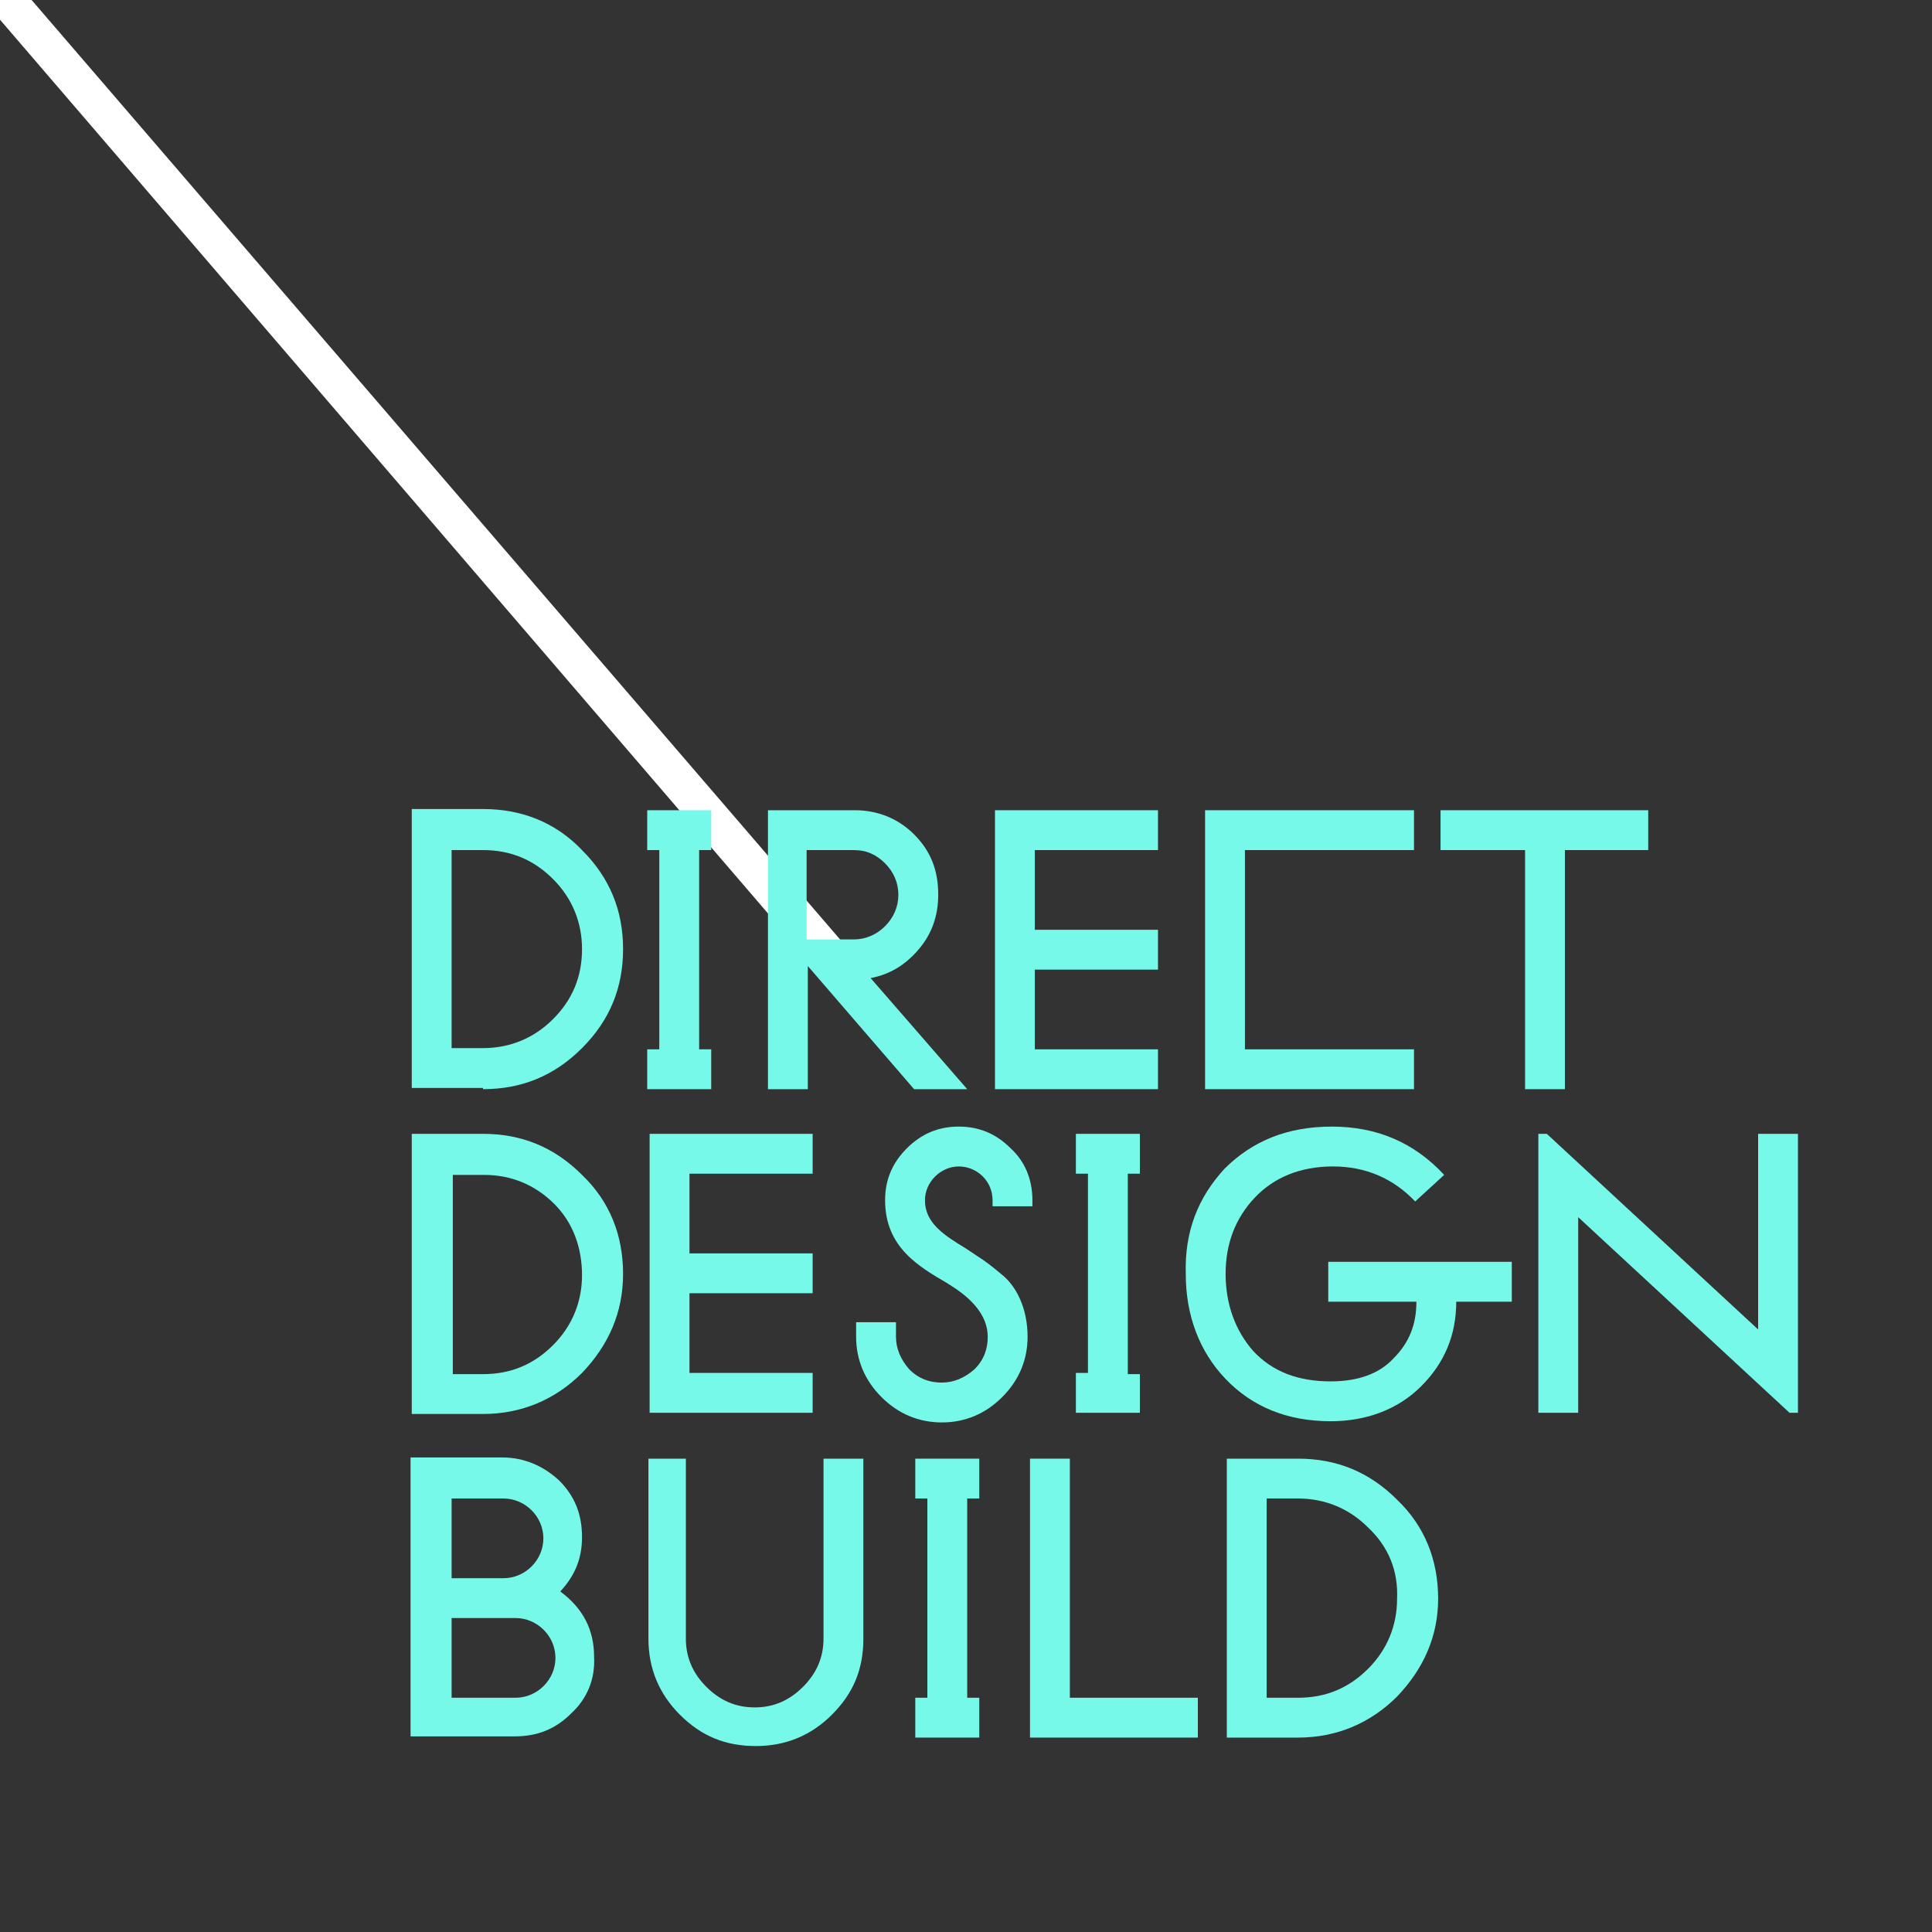
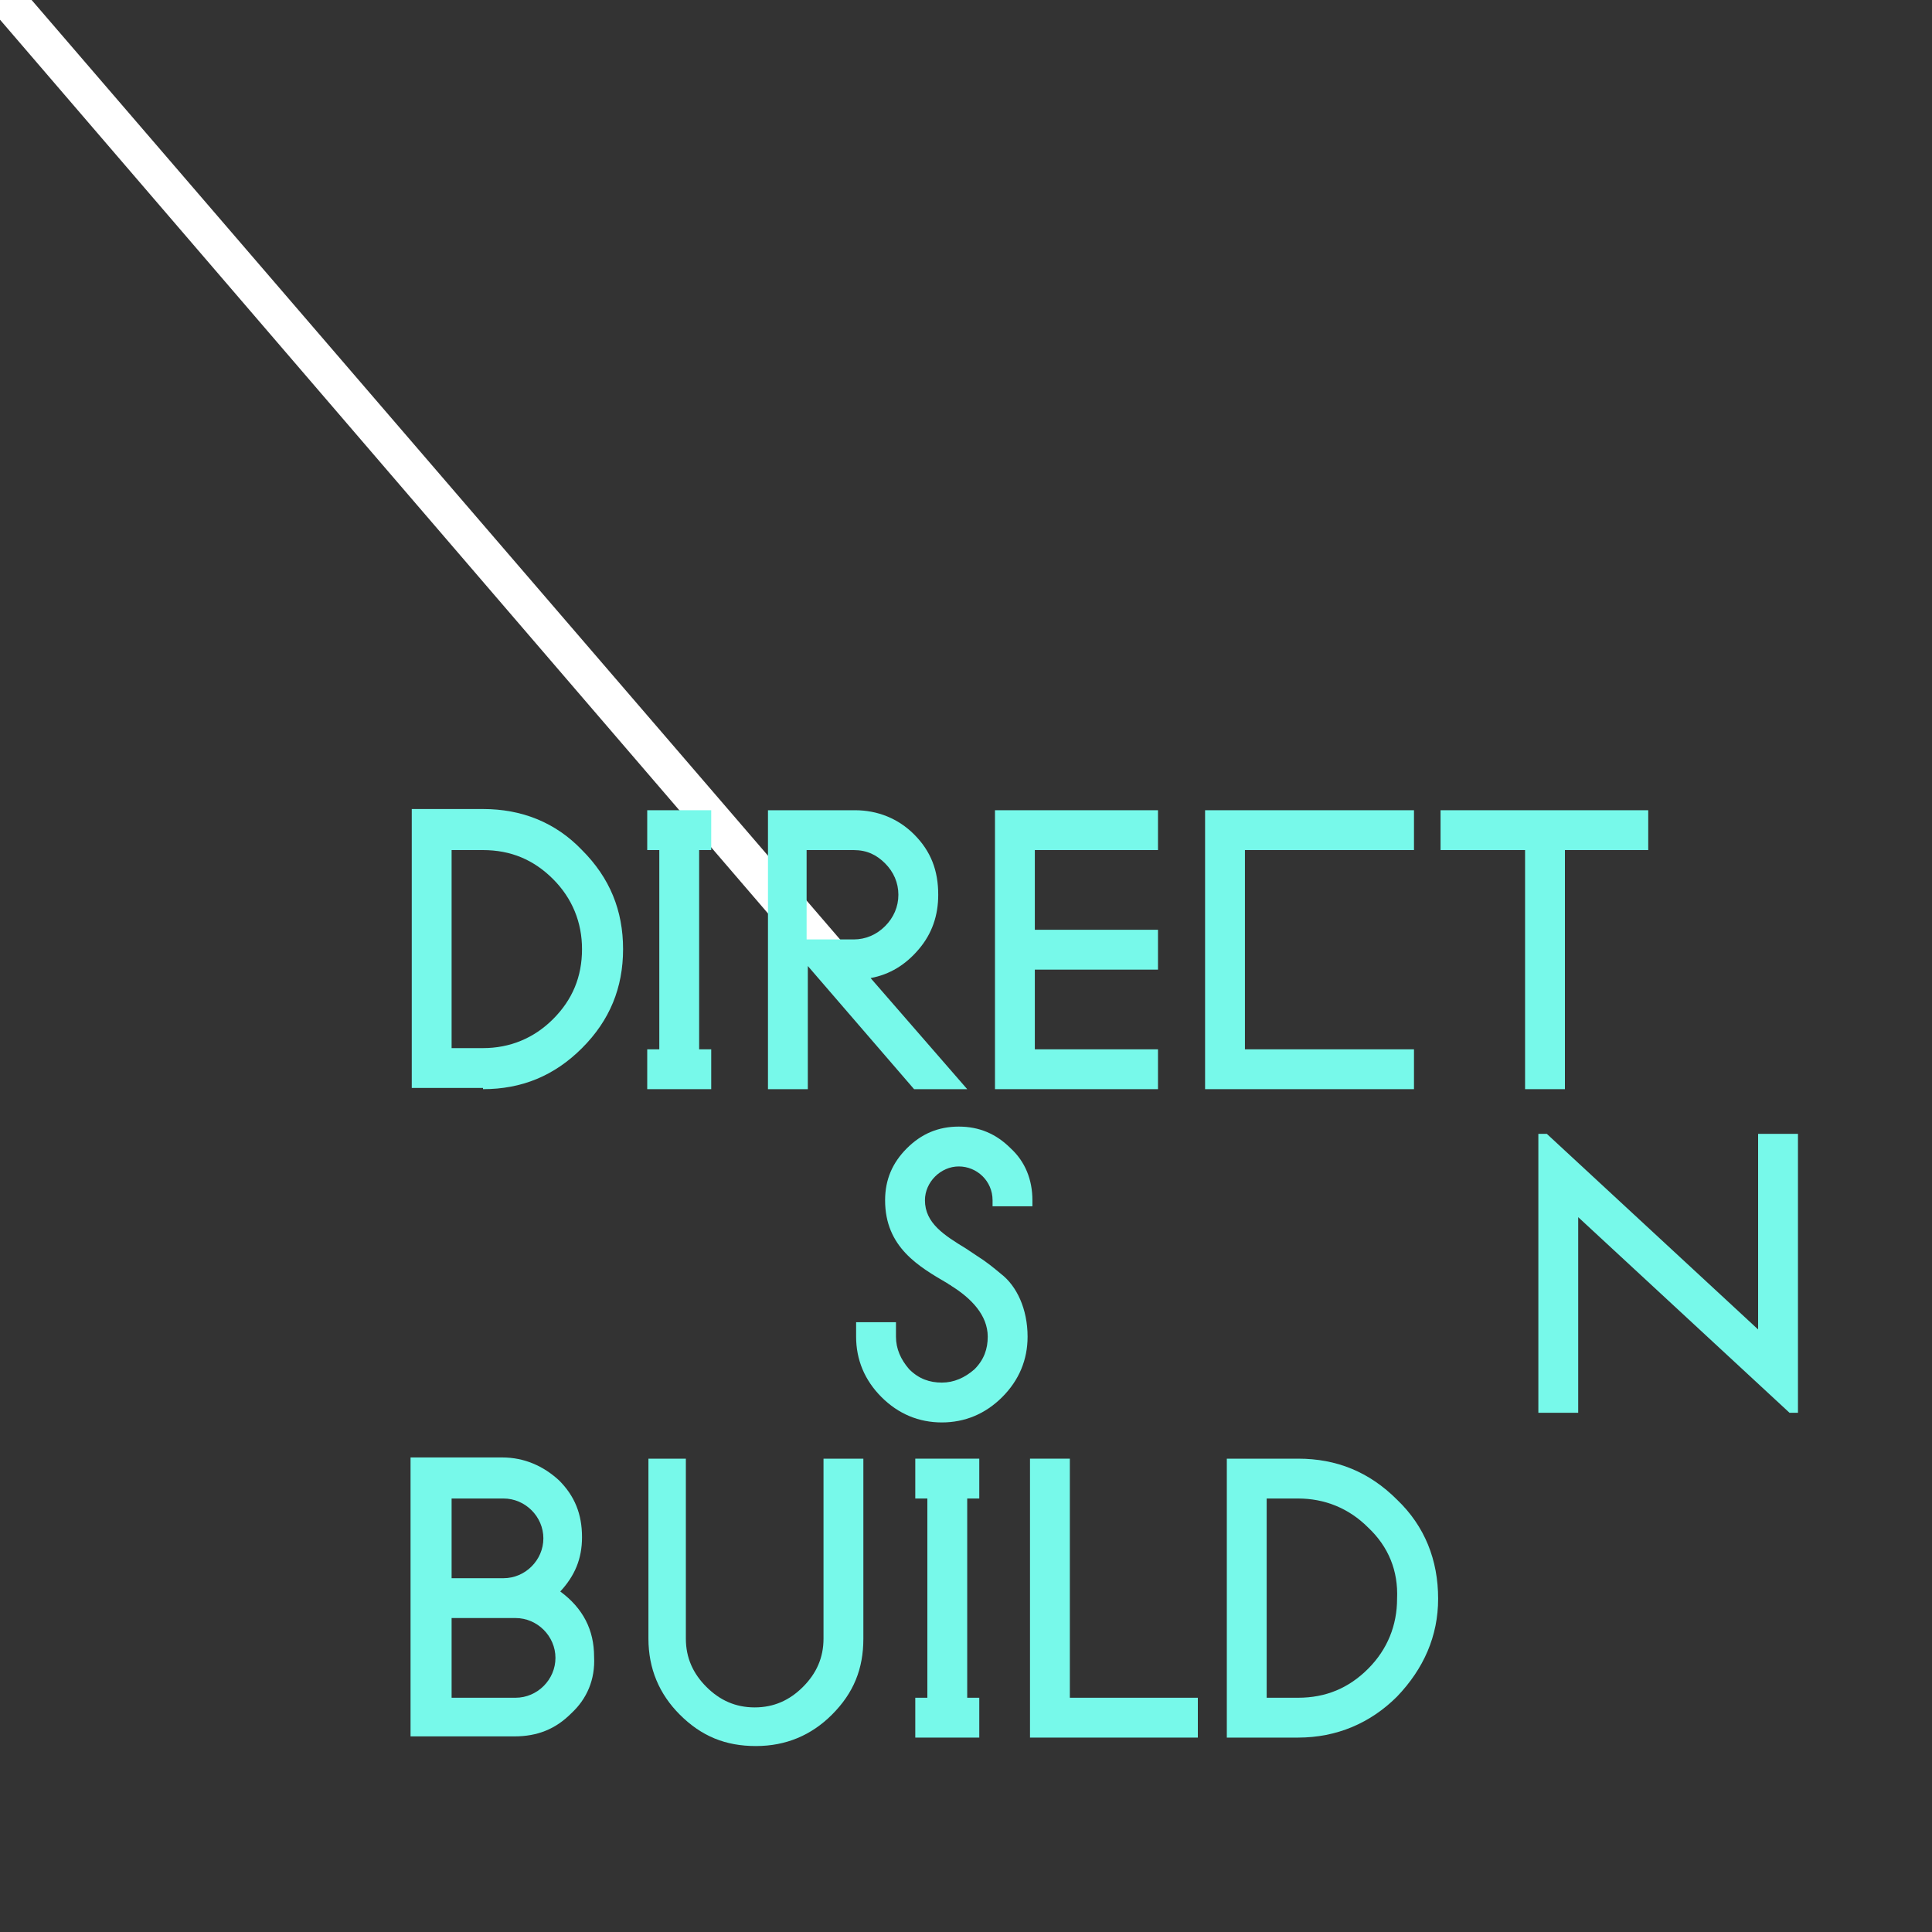
<svg xmlns="http://www.w3.org/2000/svg" xmlns:xlink="http://www.w3.org/1999/xlink" version="1.1" id="Слой_1" x="0px" y="0px" viewBox="0 0 160 160" style="enable-background:new 0 0 160 160;" xml:space="preserve">
  <rect x="0" y="0" width="160" height="160" fill="#333333" stroke="none" />
  <style type="text/css">
	.st0{clip-path:url(#SVGID_2_);}
	.st1{fill:#FFFFFF;}
	.st2{fill-rule:evenodd;clip-rule:evenodd;fill:#77F9EA;}
	.st3{fill:#77F9EA;}
</style>
  <g>
    <defs>
      <rect id="SVGID_1_" width="160" height="160" />
    </defs>
    <clipPath id="SVGID_2_">
      <use xlink:href="#SVGID_1_" style="overflow:visible;" />
    </clipPath>
    <g class="st0">
      <path class="st1" d="M67.6,80.3L-0.8,0.7l2.3-2L70,78.3L67.6,80.3z" />
      <path class="st2" d="M40,90.2c3.2,0,5.9-1.1,8.2-3.4c2.3-2.3,3.4-5,3.4-8.2c0-3.2-1.1-5.9-3.4-8.2c-2.2-2.3-5-3.4-8.2-3.4h-5.9    v23.1H40z M40,70.4c2.3,0,4.2,0.8,5.8,2.4c1.6,1.6,2.4,3.6,2.4,5.8c0,2.3-0.8,4.2-2.4,5.8c-1.6,1.6-3.6,2.4-5.8,2.4h-2.6V70.4H40z    " />
-       <path class="st3" d="M58.9,86.9h-1V70.4h1v-3.3h-5.3v3.3h1v16.5h-1v3.3h5.3V86.9z" />
+       <path class="st3" d="M58.9,86.9h-1V70.4h1v-3.3h-5.3v3.3h1v16.5h-1v3.3h5.3V86.9" />
      <path class="st2" d="M75.7,69.1c1.4,1.4,2,3,2,5c0,1.7-0.5,3.2-1.6,4.5c-1.1,1.3-2.4,2.1-4,2.4l8,9.2h-4.4L66.9,80v10.2h-3.3V67.1    h7.2C72.7,67.1,74.4,67.8,75.7,69.1z M70.7,70.4h-3.9v7.4h3.9c1,0,1.9-0.4,2.6-1.1s1.1-1.6,1.1-2.6c0-1-0.4-1.9-1.1-2.6    S71.8,70.4,70.7,70.4z" />
      <path class="st3" d="M85.7,77v-6.6h10.2v-3.3H82.4v23.1h13.5v-3.3H85.7v-6.6h10.2V77H85.7z" />
      <path class="st3" d="M117.1,67.1v3.3h-14v16.5h14v3.3H99.8V67.1H117.1z" />
      <path class="st3" d="M119.4,70.4h6.9v19.8h3.3V70.4h6.9v-3.3h-17.2V70.4z" />
-       <path class="st2" d="M48.2,113.7c-2.2,2.2-5,3.4-8.2,3.4h-5.9V93.9H40c3.2,0,5.9,1.1,8.2,3.4c2.3,2.2,3.4,5,3.4,8.2    C51.6,108.7,50.4,111.4,48.2,113.7z M45.9,99.7c-1.6-1.6-3.6-2.4-5.8-2.4h-2.6v16.5H40c2.3,0,4.2-0.8,5.8-2.4    c1.6-1.6,2.4-3.6,2.4-5.8S47.5,101.3,45.9,99.7z" />
-       <path class="st3" d="M57.1,103.8v-6.6h10.2v-3.3H53.8v23.1h13.5v-3.3H57.1v-6.6h10.2v-3.3H57.1z" />
      <path class="st3" d="M85.5,99.4v0.5h-3.3v-0.5c0-1.6-1.3-2.8-2.8-2.8s-2.8,1.3-2.8,2.8c0,1.9,1.6,2.9,3.4,4    c0.3,0.2,0.6,0.4,0.9,0.6c0.8,0.5,1.4,1,2,1.5c1.3,1,2.2,2.9,2.2,5.2c0,1.9-0.7,3.6-2.1,5c-1.4,1.4-3.1,2.1-5,2.1    c-1.9,0-3.6-0.7-5-2.1c-1.4-1.4-2.1-3.1-2.1-5v-1.2h3.3v1.2c0,1,0.4,1.9,1.1,2.7c0.8,0.8,1.7,1.1,2.7,1.1c1,0,1.9-0.4,2.7-1.1    c0.8-0.8,1.1-1.7,1.1-2.7c0-1.8-1.4-3.2-3-4.2c-0.1-0.1-0.2-0.1-0.3-0.2c-2.4-1.4-5.2-3-5.2-6.9c0-1.7,0.6-3.1,1.8-4.3    c1.2-1.2,2.6-1.8,4.3-1.8s3.1,0.6,4.3,1.8C84.9,96.2,85.5,97.7,85.5,99.4z" />
-       <path class="st3" d="M94.4,113.8h-1V97.2h1v-3.3h-5.3v3.3h1v16.5h-1v3.3h5.3V113.8z" />
-       <path class="st3" d="M101.4,96.8c2.3-2.3,5.2-3.5,8.9-3.5c3.7,0,6.8,1.3,9.3,4l-2.4,2.2c-1.8-1.9-4.1-2.9-6.8-2.9    c-2.7,0-4.9,0.9-6.5,2.6c-1.6,1.7-2.4,3.8-2.4,6.3c0,2.5,0.8,4.7,2.3,6.4c1.6,1.7,3.7,2.5,6.4,2.5c2.2,0,4-0.6,5.2-1.9    c1.3-1.3,1.9-2.8,1.9-4.7H110v-3.3h15.2v3.3h-4.6c0,2.8-1,5.1-2.9,7s-4.5,2.9-7.5,2.9c-3.6,0-6.5-1.2-8.7-3.5    c-2.2-2.3-3.3-5.3-3.3-8.7C98.1,102,99.2,99.2,101.4,96.8z" />
      <path class="st3" d="M148.9,117.1V93.9h-3.3v16.2l-17.5-16.2h-0.7v23.1h3.3v-16.2l17.5,16.2H148.9z" />
      <path class="st2" d="M47.3,141.9c-1.3,1.3-2.8,1.9-4.7,1.9h-8.6v-23.1h7.6c1.8,0,3.4,0.7,4.7,1.9c1.3,1.3,1.9,2.8,1.9,4.7    c0,1.8-0.6,3.2-1.8,4.5c1.9,1.4,2.8,3.2,2.8,5.4C49.3,139.1,48.6,140.7,47.3,141.9z M46,137.3c0-1.8-1.5-3.3-3.3-3.3h-5.3v6.6h5.3    C44.5,140.6,46,139.1,46,137.3z M45,127.4c0-1.8-1.5-3.3-3.3-3.3h-4.3v6.6h4.3C43.5,130.7,45,129.2,45,127.4z" />
      <path class="st3" d="M57,120.8h-3.3v14.9c0,2.5,0.9,4.6,2.6,6.3c1.8,1.8,3.8,2.6,6.3,2.6s4.6-0.9,6.3-2.6c1.8-1.8,2.6-3.8,2.6-6.3    v-14.9h-3.3v14.9c0,1.6-0.6,2.9-1.7,4c-1.1,1.1-2.4,1.7-4,1.7c-1.6,0-2.9-0.6-4-1.7c-1.1-1.1-1.7-2.4-1.7-4V120.8z" />
      <path class="st3" d="M80.1,140.6h1v3.3h-5.3v-3.3h1v-16.5h-1v-3.3h5.3v3.3h-1V140.6z" />
      <path class="st3" d="M85.3,143.9h13.9v-3.3H88.6v-19.8h-3.3V143.9z" />
      <path class="st2" d="M115.7,140.5c-2.2,2.2-5,3.4-8.2,3.4h-5.9v-23.1h5.9c3.2,0,5.9,1.1,8.2,3.4c2.3,2.2,3.4,5,3.4,8.2    C119.1,135.5,117.9,138.2,115.7,140.5z M113.3,126.5c-1.6-1.6-3.6-2.4-5.8-2.4h-2.6v16.5h2.6c2.3,0,4.2-0.8,5.8-2.4    c1.6-1.6,2.4-3.6,2.4-5.8C115.8,130.1,115,128.1,113.3,126.5z" />
    </g>
  </g>
</svg>